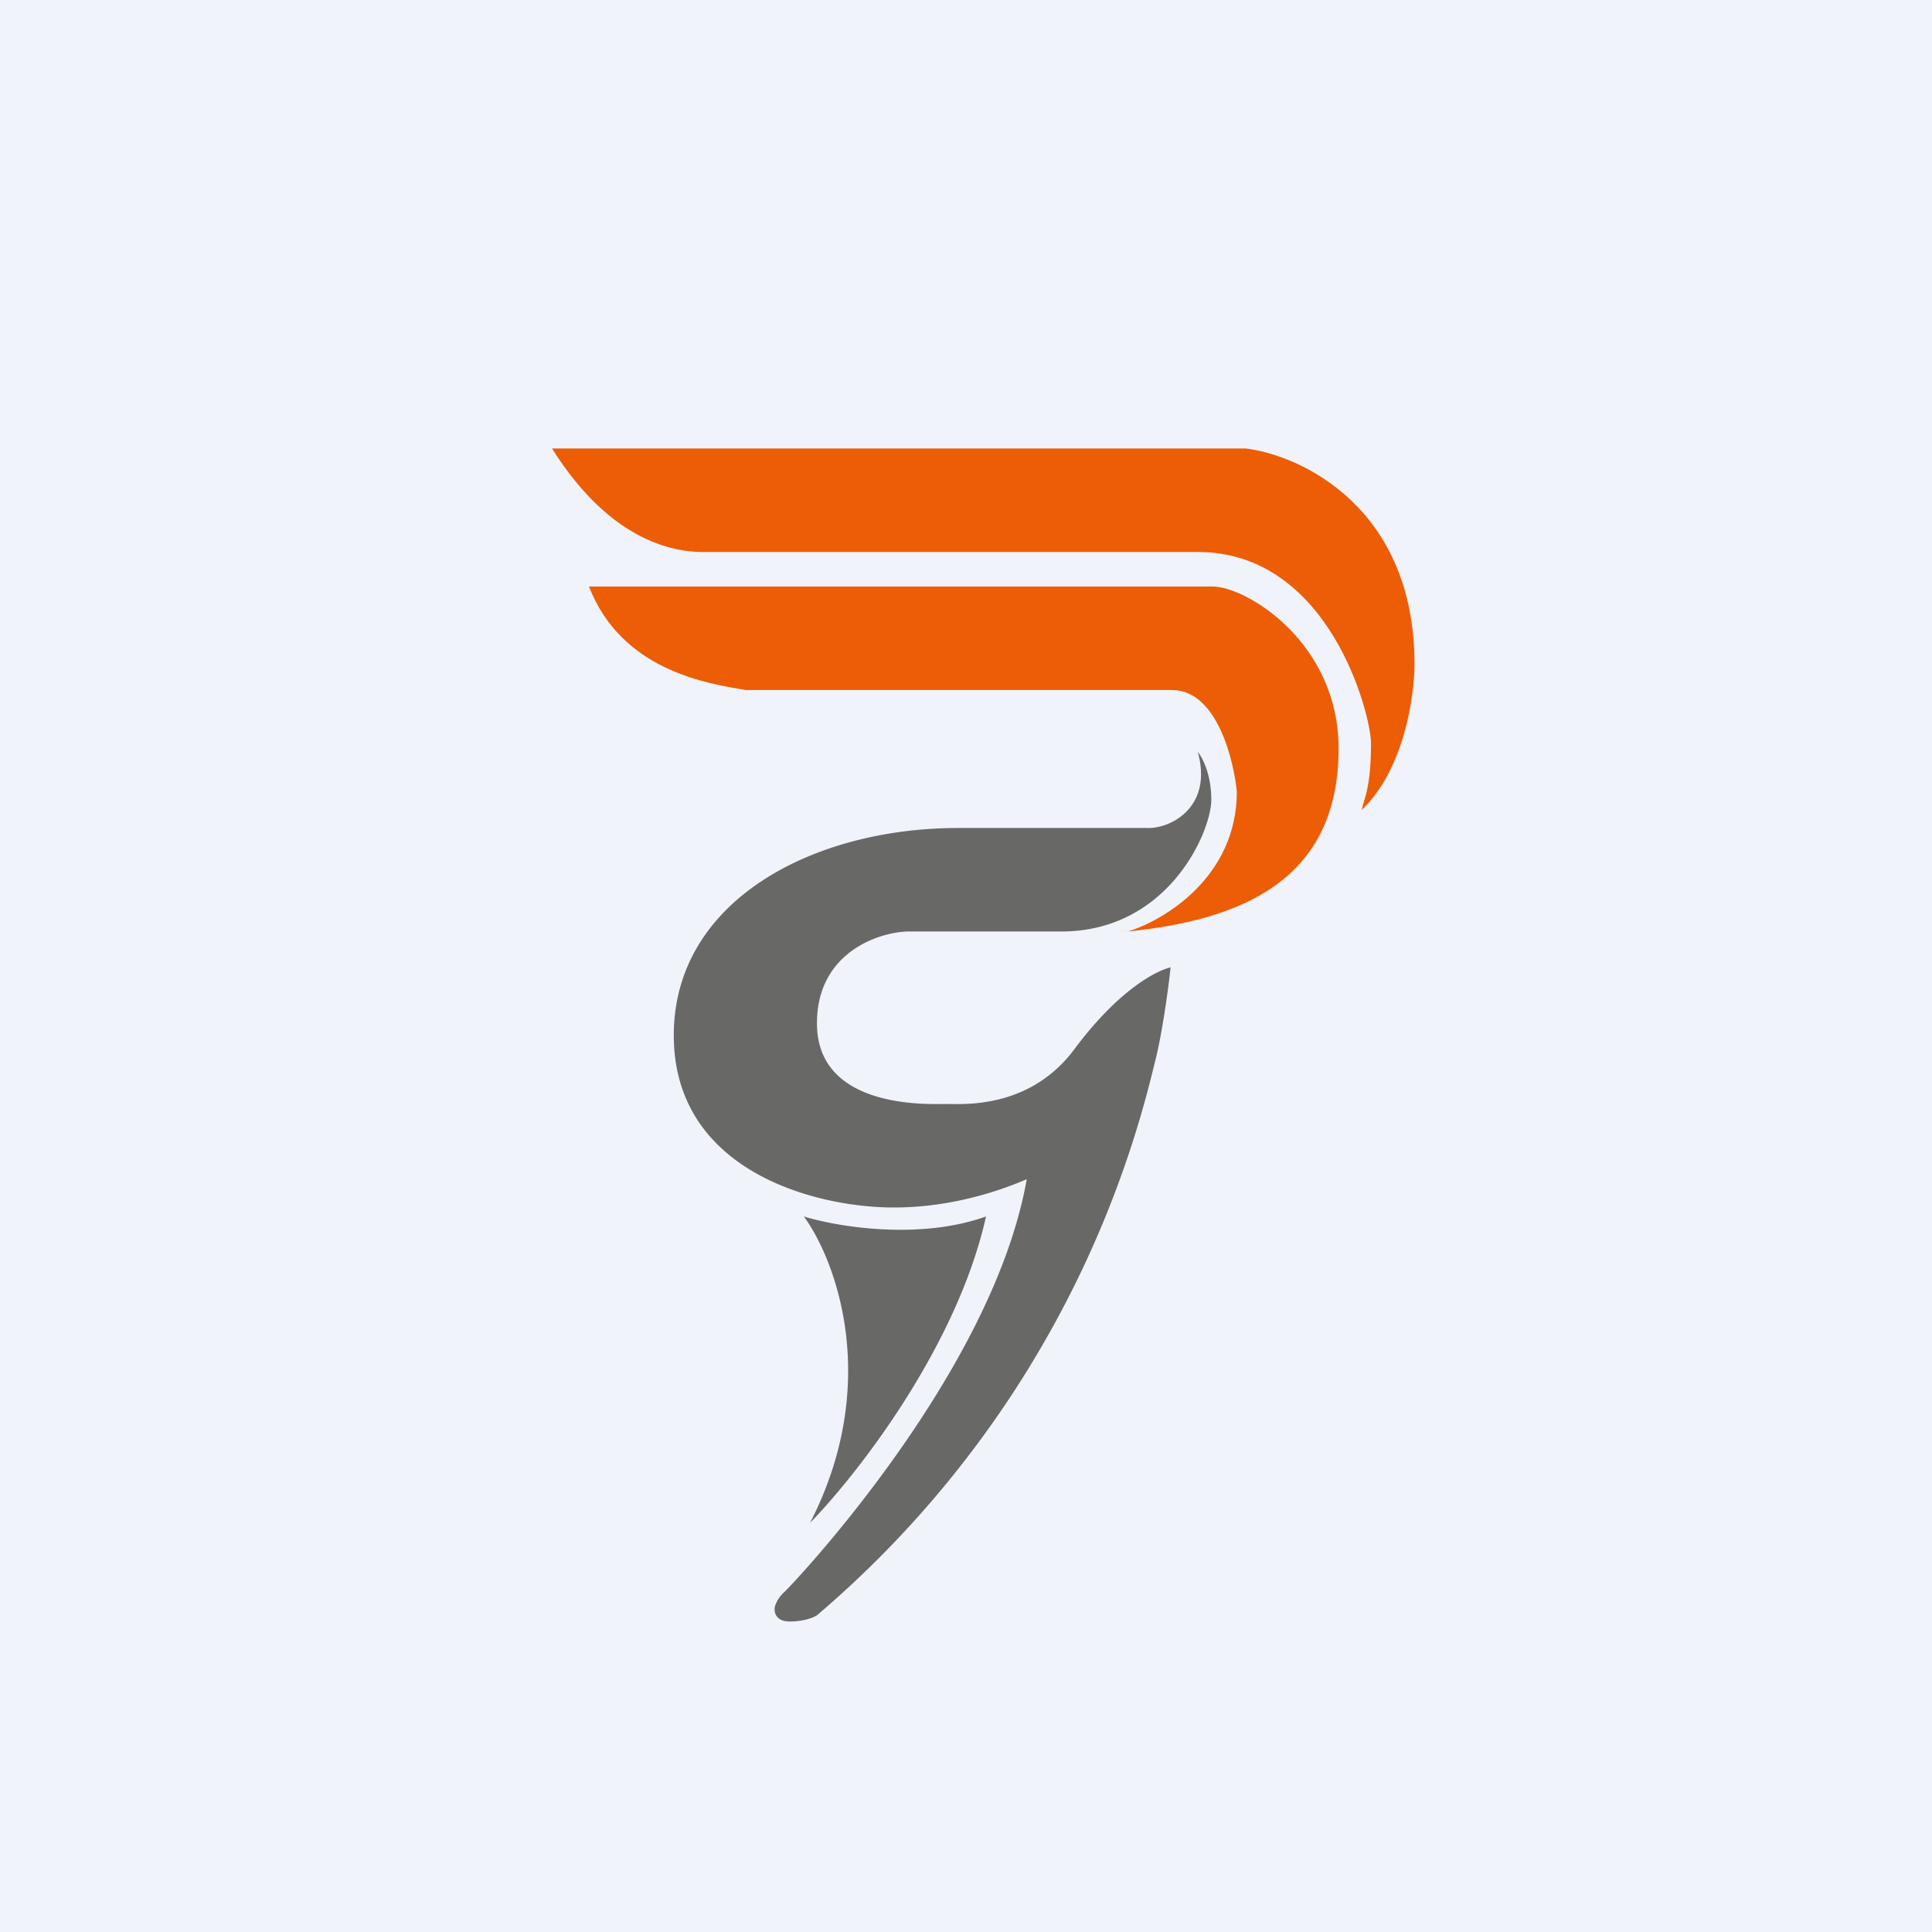
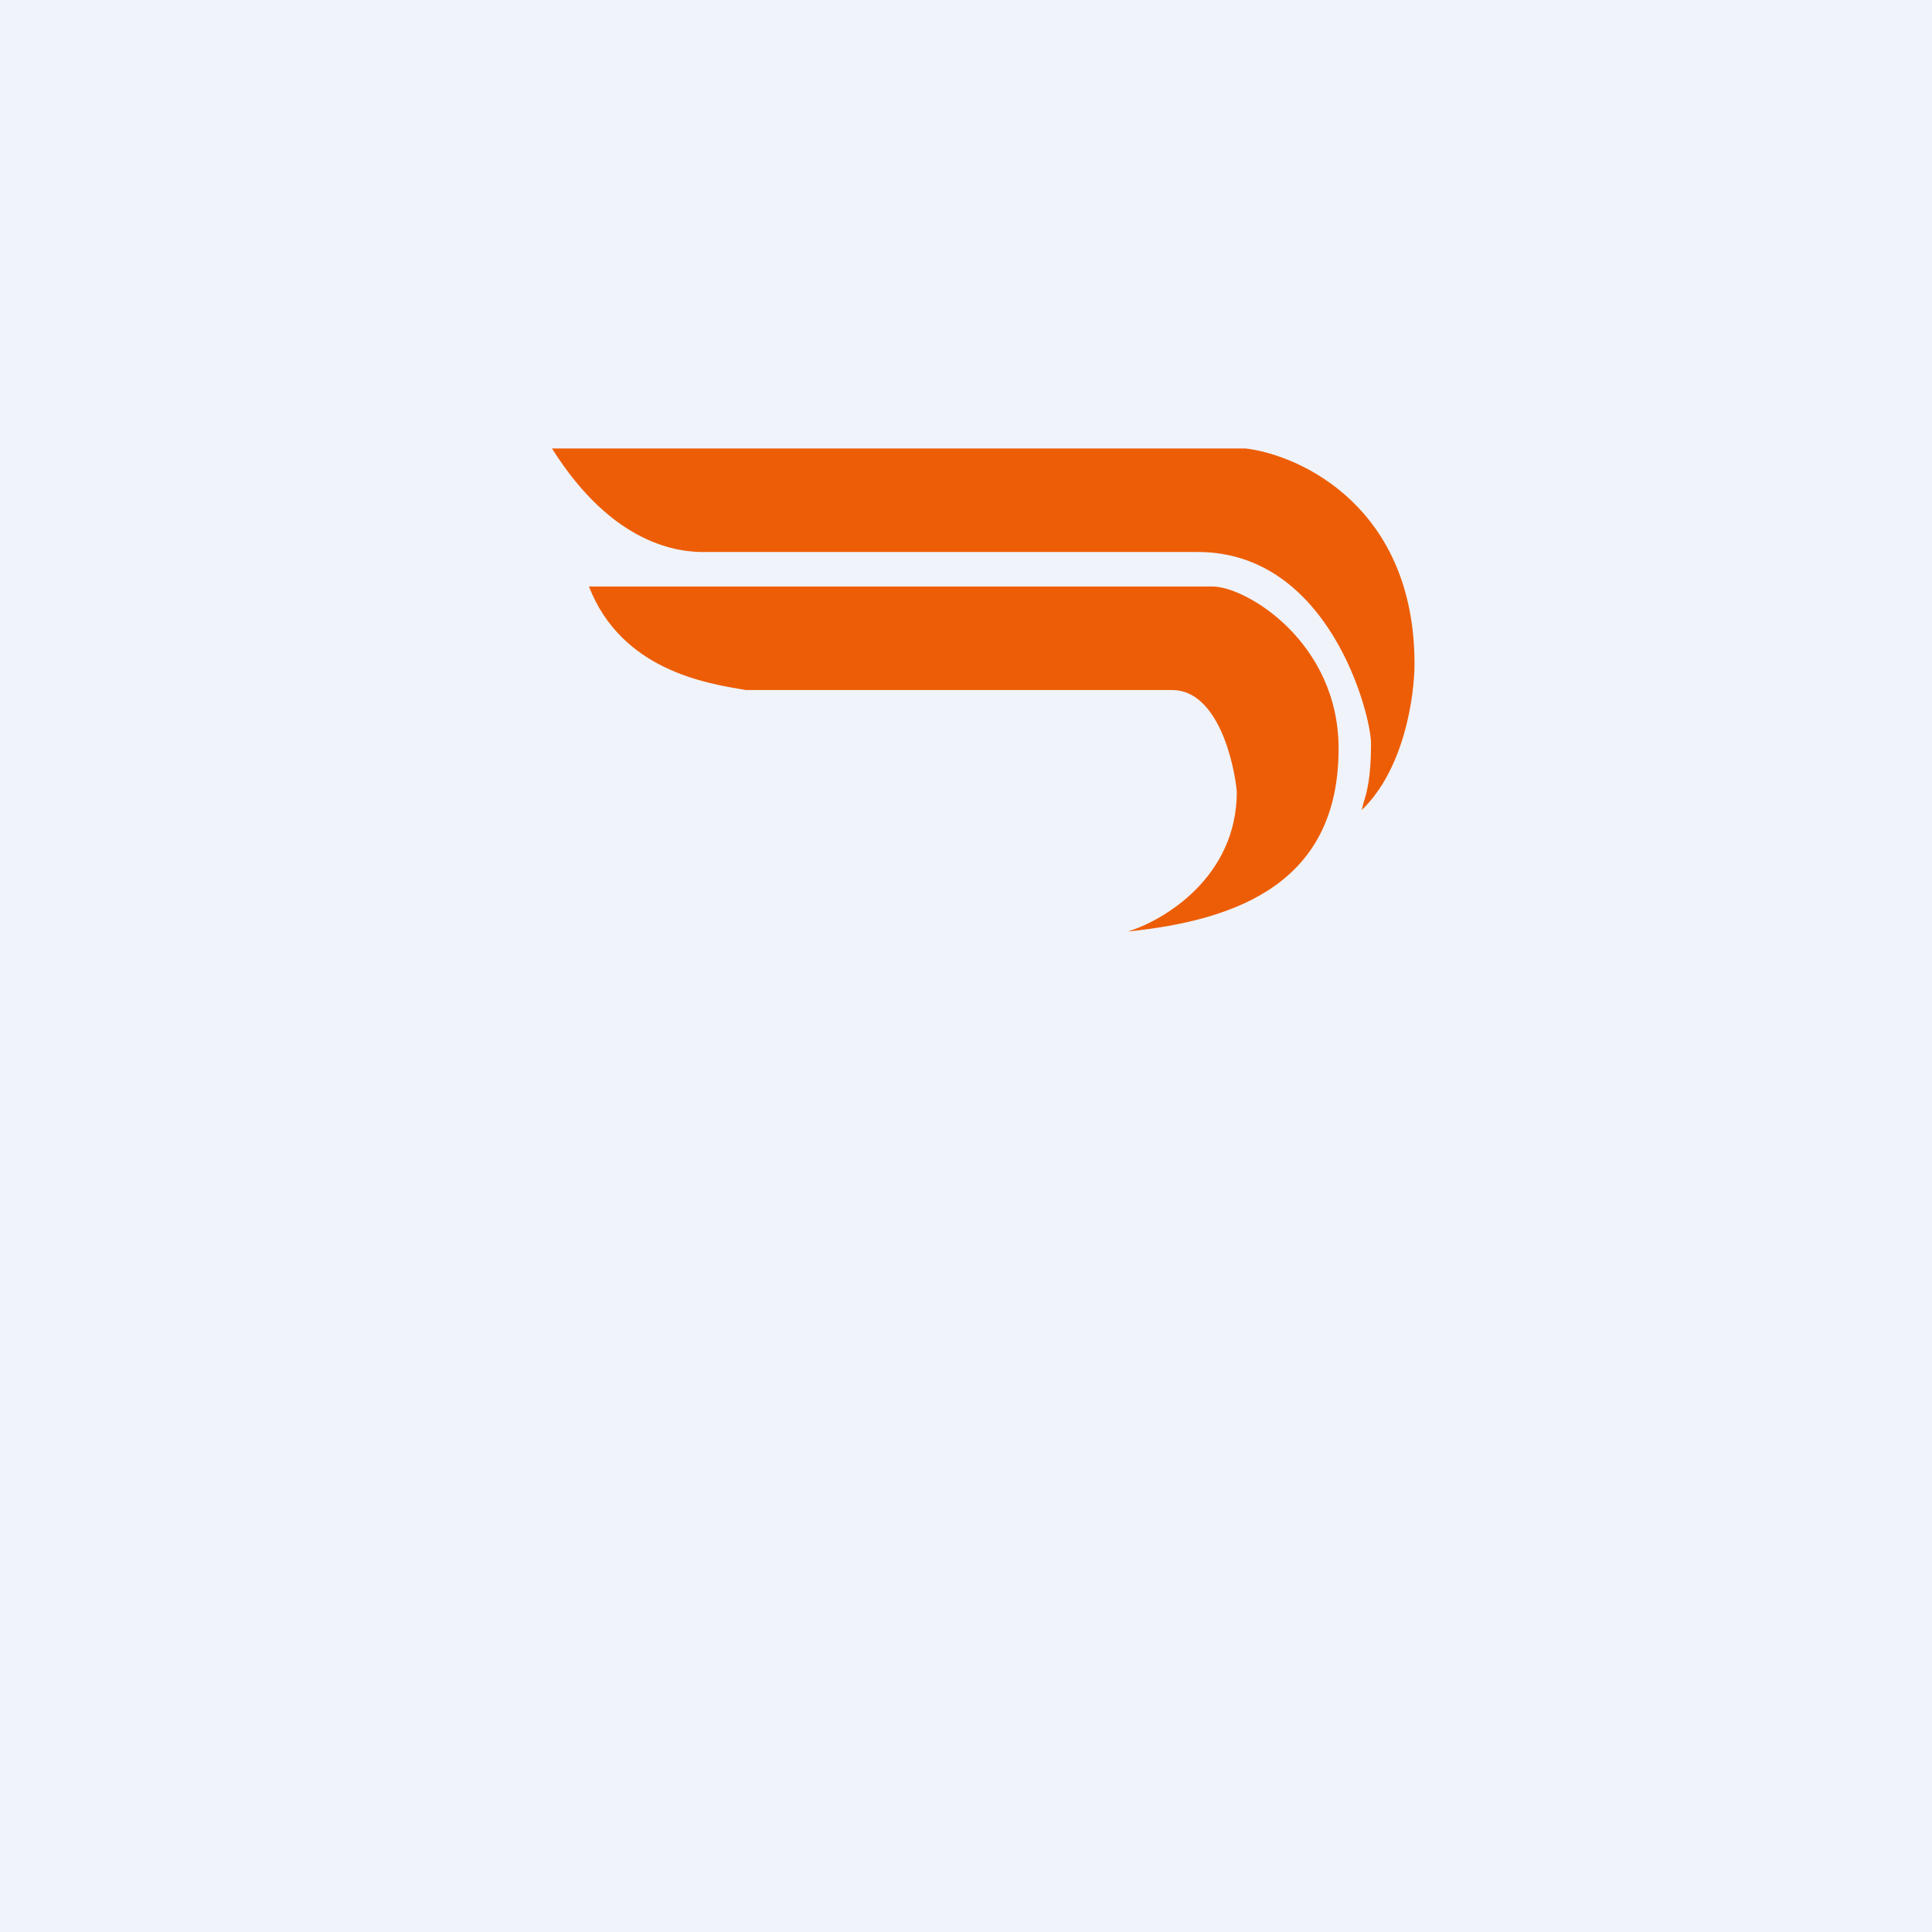
<svg xmlns="http://www.w3.org/2000/svg" width="56" height="56" viewBox="0 0 56 56">
-   <path fill="#F0F3FA" d="M0 0h56v56H0z" />
+   <path fill="#F0F3FA" d="M0 0h56v56H0" />
  <path d="M16 13h20.11c1.63.2 4.89 1.74 4.89 6.24 0 .92-.29 3.05-1.53 4.24l.05-.2c.1-.32.22-.73.22-1.73 0-.83-1.2-5.55-5.02-5.55H20.44c-.74.01-2.66-.17-4.44-3Zm1.07 4h18.07c.99 0 3.66 1.62 3.66 4.7 0 3.85-2.87 4.97-6.11 5.3 1.05-.32 3.16-1.58 3.16-4.05-.07-.78-.53-2.95-1.88-2.95H21.62c-1.15-.19-3.6-.57-4.55-3Z" fill="#ED5D05" />
-   <path d="M34.72 21.8c.13.15.39.64.39 1.38 0 .93-1.25 3.82-4.35 3.82H26.3c-.87.03-2.62.63-2.62 2.66 0 2.4 2.98 2.35 3.67 2.34h.2c.59.01 2.38.05 3.6-1.6 1.3-1.74 2.39-2.27 2.78-2.36-.06.59-.25 1.97-.46 2.77l-.06.24a30.1 30.1 0 0 1-9.73 15.77c-.09.06-.37.18-.79.18-.42 0-.46-.29-.43-.43.02-.08.1-.27.28-.43.22-.2 6.03-6.32 7.02-11.96-.51.22-2 .82-3.85.82-2.32 0-6.38-1.08-6.38-4.99 0-3.9 4.03-6.01 8.24-6.01h5.49c.67.02 1.9-.6 1.46-2.2ZM23.3 35.26c.93 1.27 2.26 4.83.18 8.88 1.35-1.38 4.26-5.1 5.1-8.88-1.96.7-4.34.29-5.28 0Z" fill="#686867" />
</svg>